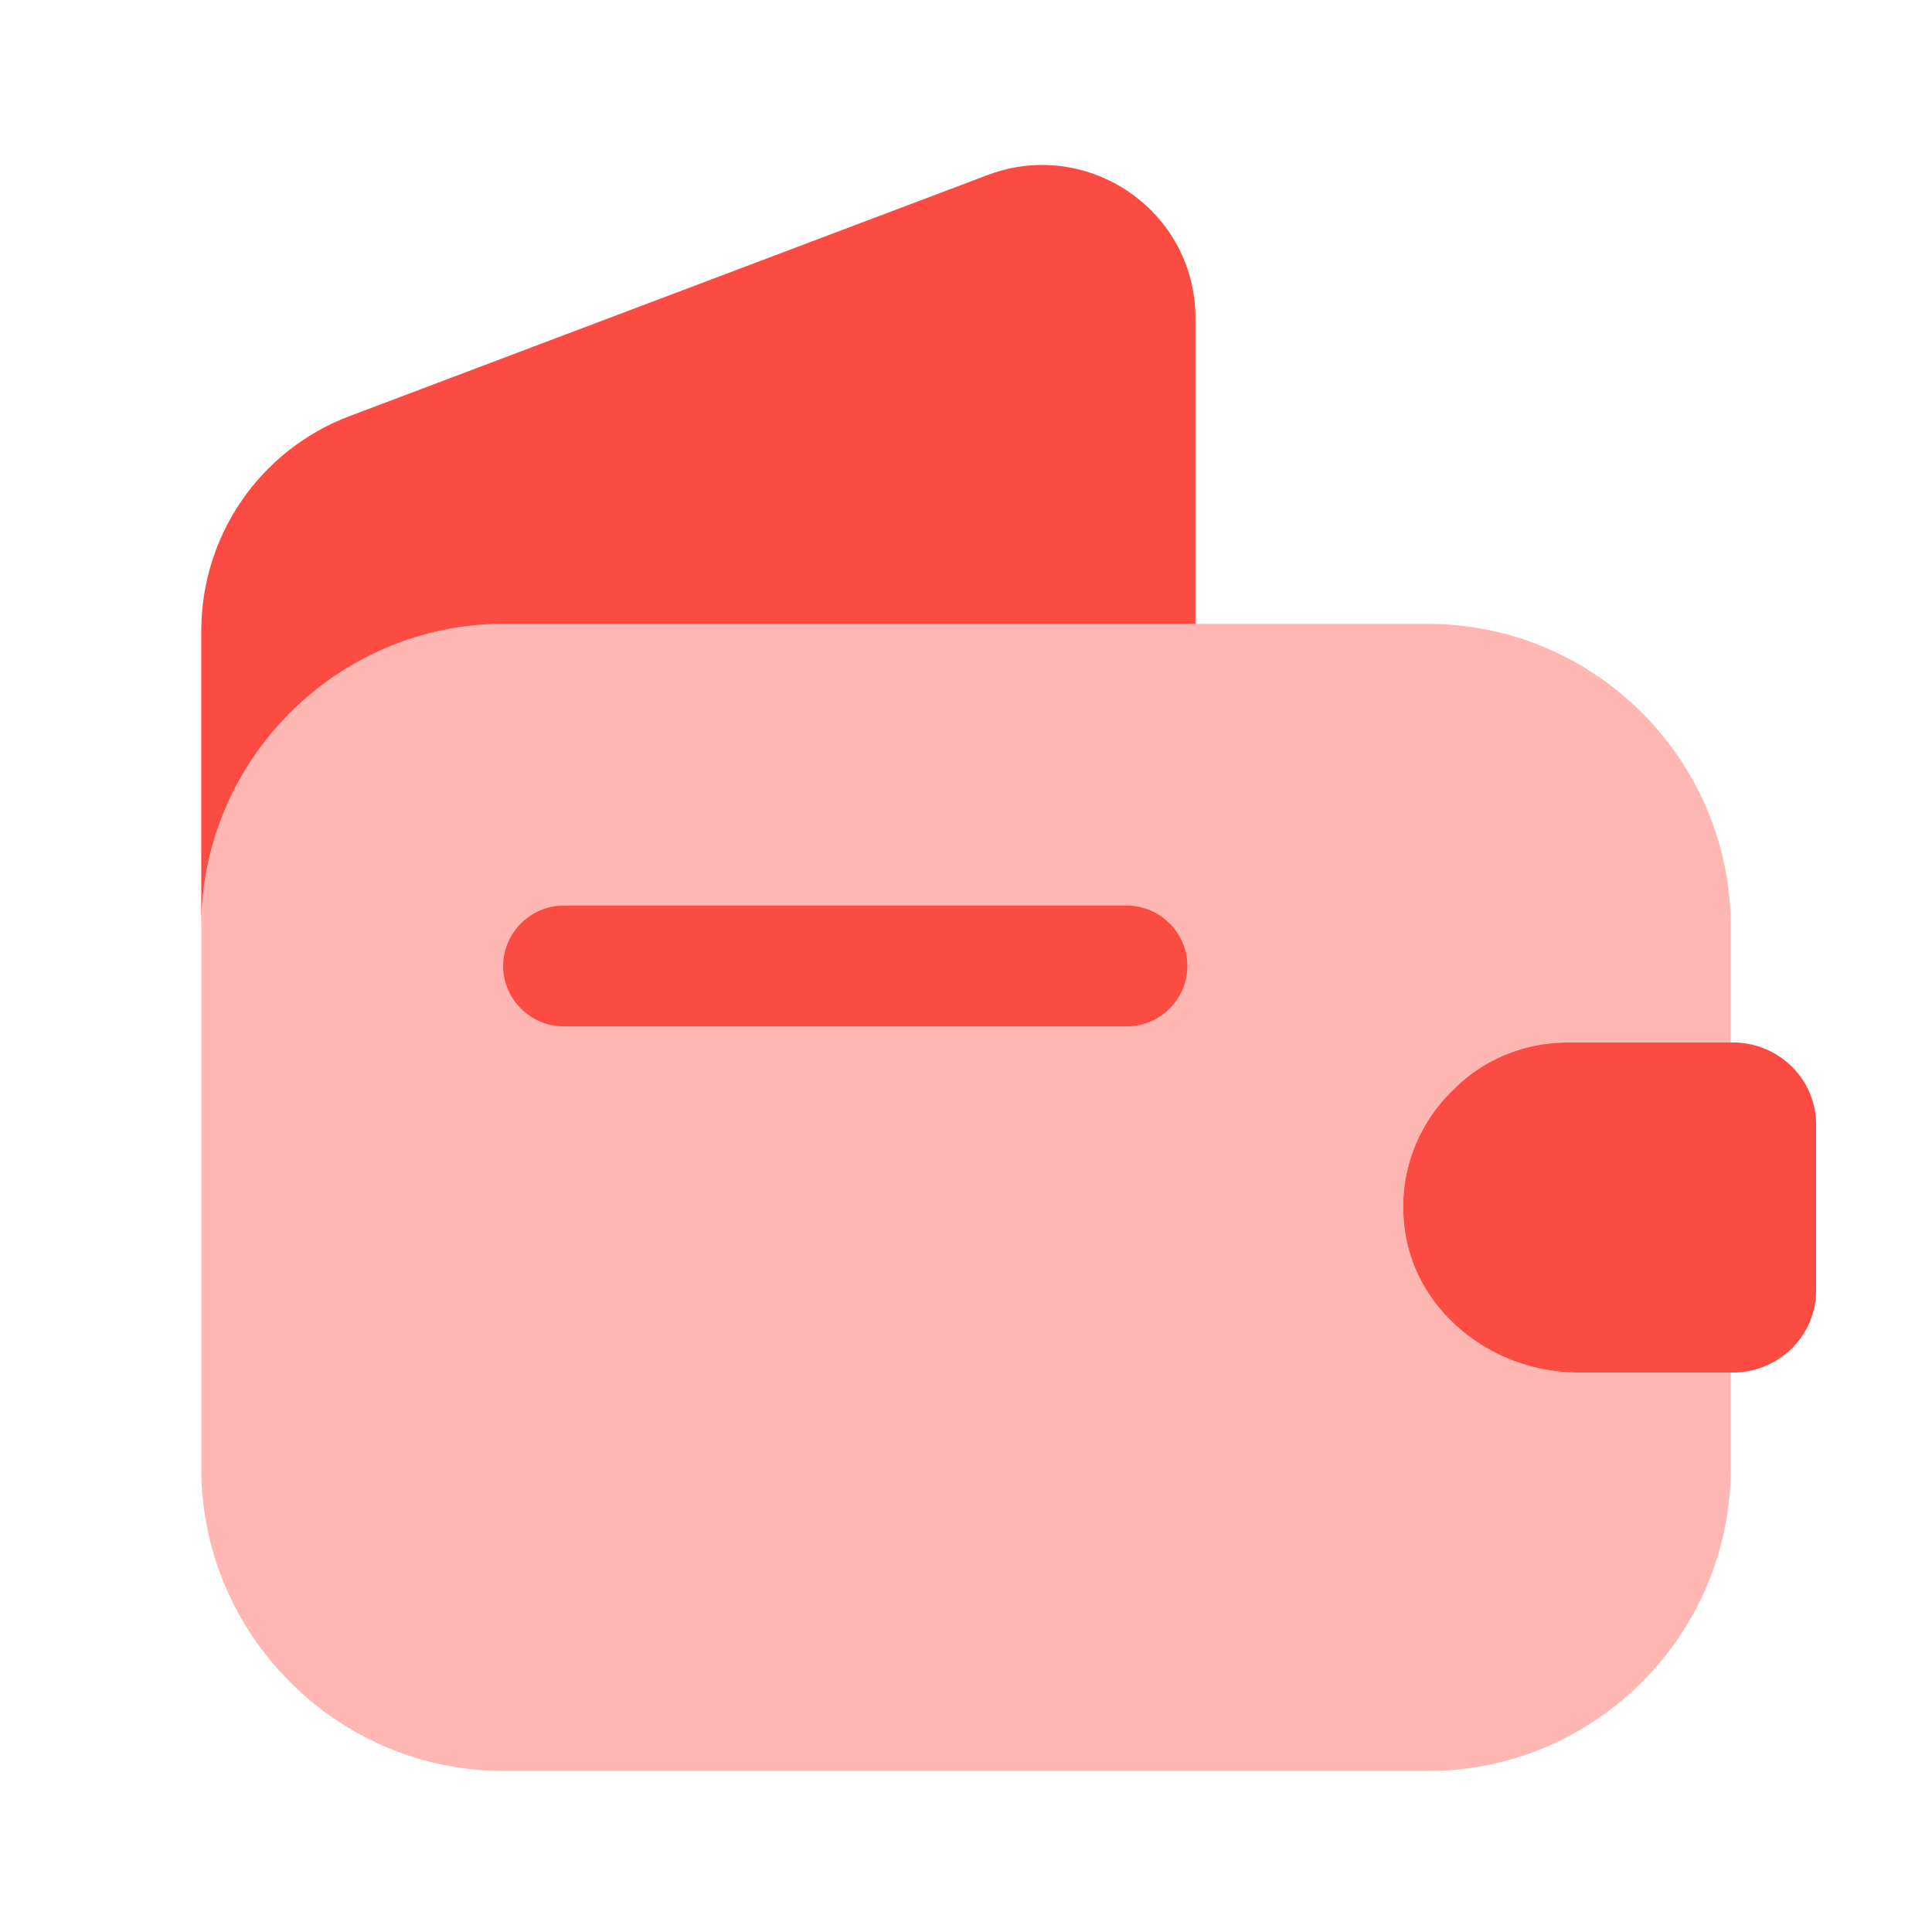
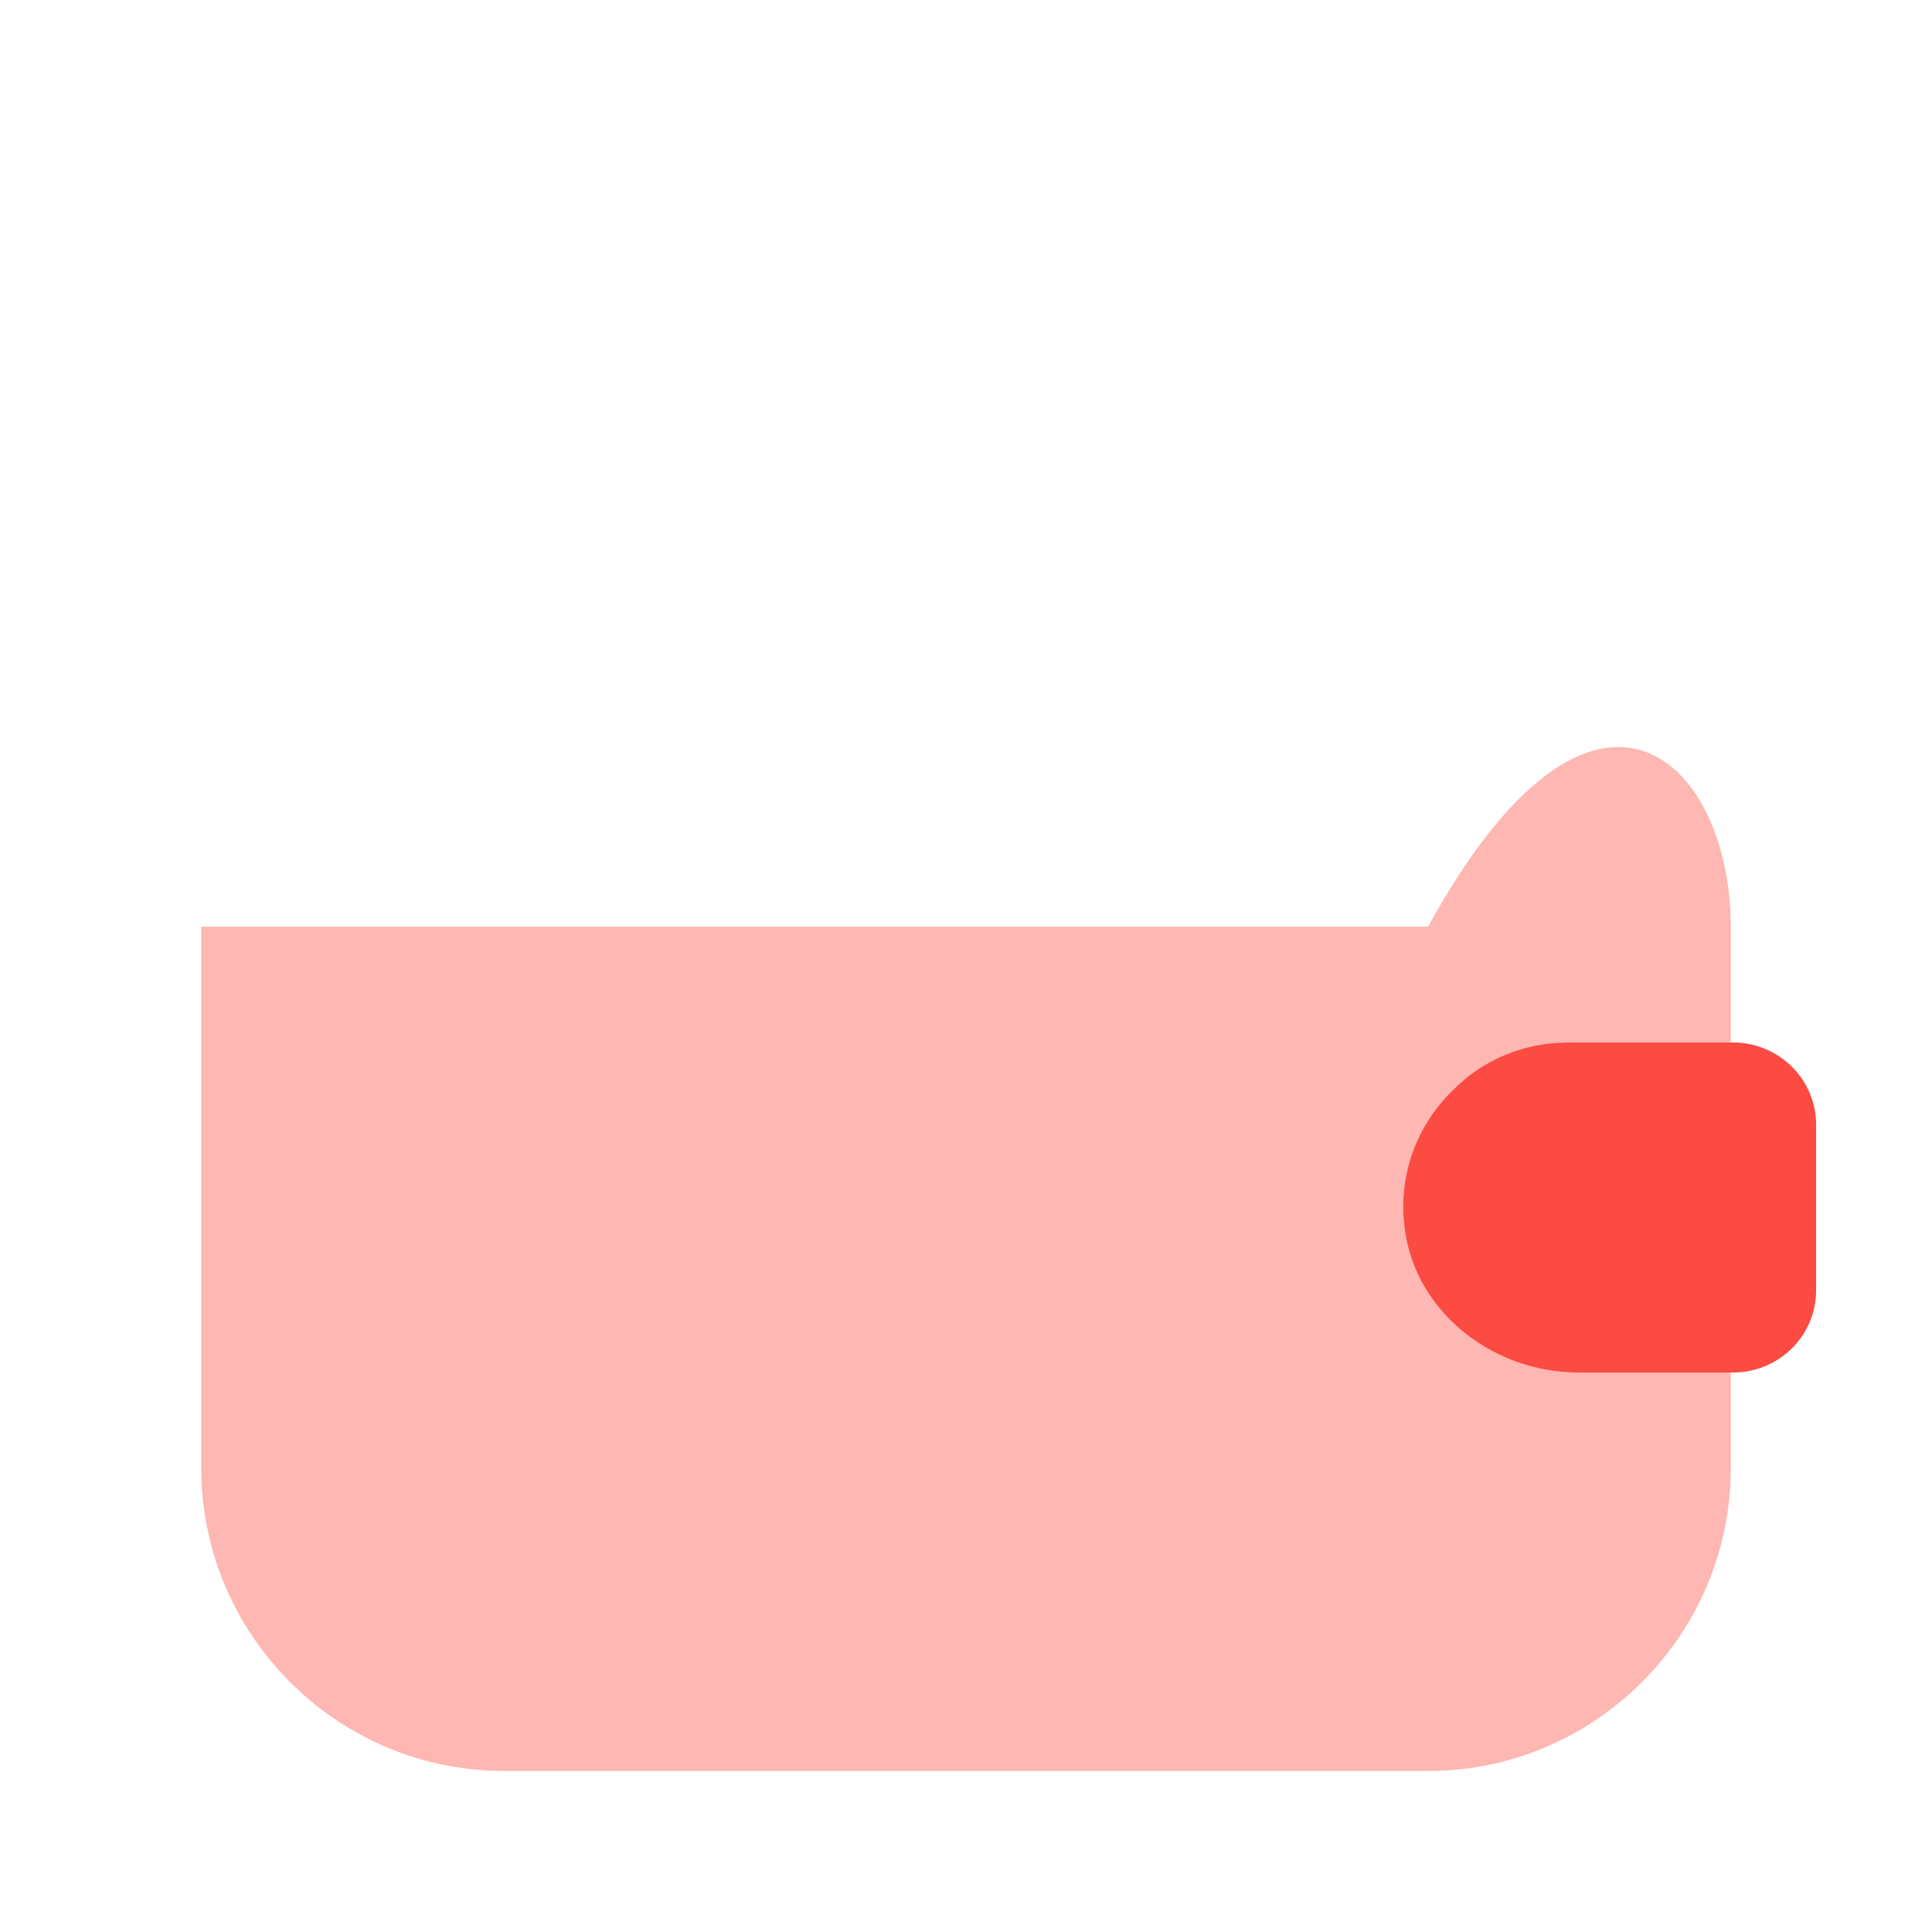
<svg xmlns="http://www.w3.org/2000/svg" width="80" height="80" viewBox="0 0 80 80" fill="none">
-   <path opacity="0.4" d="M60.134 45.166C58.734 46.533 57.934 48.5 58.134 50.6C58.434 54.2 61.734 56.833 65.334 56.833H71.667V60.8C71.667 67.7 66.034 73.333 59.134 73.333H20.867C13.967 73.333 8.334 67.7 8.334 60.8V38.367C8.334 31.467 13.967 25.833 20.867 25.833H59.134C66.034 25.833 71.667 31.467 71.667 38.367V43.167H64.934C63.067 43.167 61.367 43.9 60.134 45.166Z" fill="#FC4B42" />
-   <path d="M49.501 13.167V25.833H20.867C13.967 25.833 8.334 31.467 8.334 38.367V26.133C8.334 22.167 10.767 18.633 14.467 17.233L40.934 7.233C45.067 5.7 49.501 8.733 49.501 13.167Z" fill="#FC4B42" />
+   <path opacity="0.4" d="M60.134 45.166C58.734 46.533 57.934 48.5 58.134 50.6C58.434 54.2 61.734 56.833 65.334 56.833H71.667V60.8C71.667 67.7 66.034 73.333 59.134 73.333H20.867C13.967 73.333 8.334 67.7 8.334 60.8V38.367H59.134C66.034 25.833 71.667 31.467 71.667 38.367V43.167H64.934C63.067 43.167 61.367 43.9 60.134 45.166Z" fill="#FC4B42" />
  <path d="M75.201 46.567V53.434C75.201 55.267 73.734 56.767 71.867 56.833H65.334C61.734 56.833 58.434 54.2 58.134 50.6C57.934 48.5 58.734 46.533 60.134 45.167C61.367 43.9 63.067 43.167 64.934 43.167H71.867C73.734 43.233 75.201 44.733 75.201 46.567Z" fill="#FC4B42" />
-   <path d="M46.667 42.5H23.334C21.967 42.5 20.834 41.367 20.834 40C20.834 38.633 21.967 37.5 23.334 37.5H46.667C48.034 37.5 49.167 38.633 49.167 40C49.167 41.367 48.034 42.5 46.667 42.5Z" fill="#FC4B42" />
</svg>